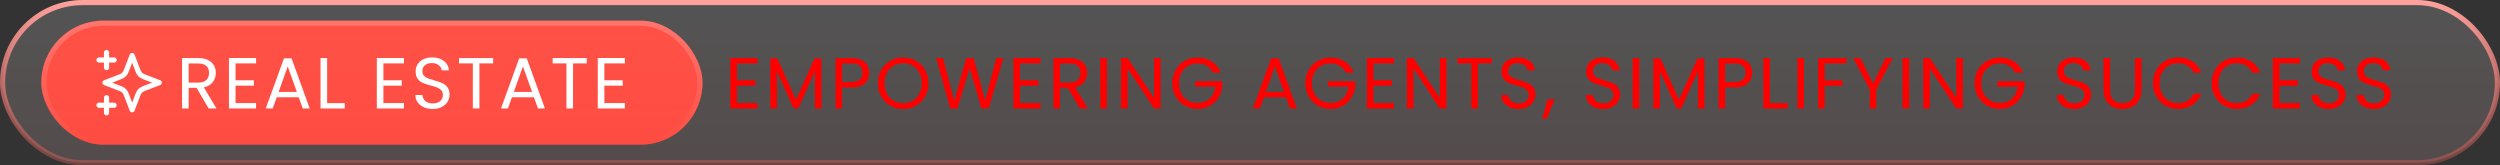
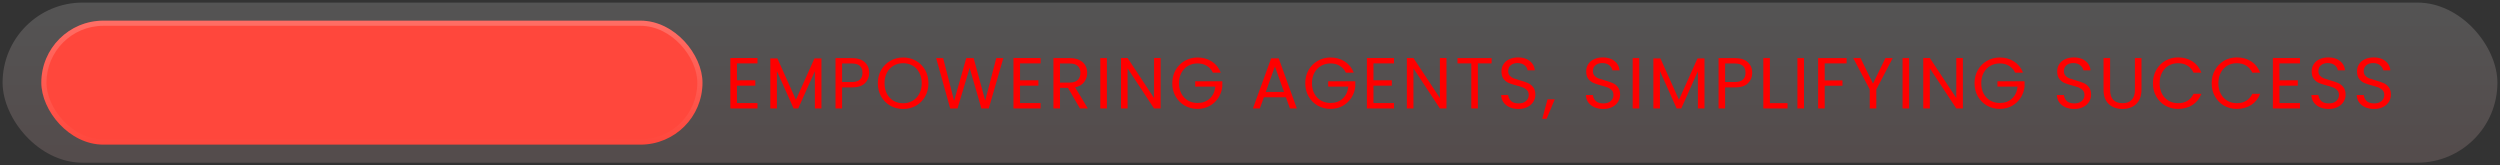
<svg xmlns="http://www.w3.org/2000/svg" width="484" height="32" viewBox="0 0 484 32" fill="none">
  <rect x="0" y="0" width="484" height="32" fill="#333333" stroke="none" />
  <rect x="0.5" y="0.5" width="483" height="31" rx="15.5" fill="url(#paint0_linear_1180_1448)" fill-opacity="0.16" />
-   <rect x="0.5" y="0.5" width="483" height="31" rx="15.5" stroke="url(#paint1_linear_1180_1448)" />
  <rect x="8" y="4" width="128" height="24" rx="12" fill="#FF473C" />
-   <rect x="8" y="4" width="128" height="24" rx="12" fill="url(#paint2_linear_1180_1448)" fill-opacity="0.5" />
  <rect x="8.5" y="4.5" width="127" height="23" rx="11.5" stroke="url(#paint3_linear_1180_1448)" stroke-opacity="0.21" />
  <g clip-path="url(#clip0_1180_1448)">
    <path d="M20.625 21.833V18.917M20.625 13.083V10.167M19.167 11.625H22.084M19.167 20.375H22.084M25.584 10.75L24.572 13.38C24.407 13.808 24.325 14.022 24.197 14.202C24.084 14.361 23.945 14.5 23.785 14.614C23.605 14.742 23.392 14.824 22.964 14.988L20.334 16L22.964 17.012C23.392 17.176 23.605 17.258 23.785 17.386C23.945 17.5 24.084 17.639 24.197 17.798C24.325 17.978 24.407 18.192 24.572 18.62L25.584 21.25L26.595 18.62C26.76 18.192 26.842 17.978 26.97 17.798C27.083 17.639 27.223 17.5 27.382 17.386C27.562 17.258 27.776 17.176 28.203 17.012L30.834 16L28.203 14.988C27.776 14.824 27.562 14.742 27.382 14.614C27.223 14.5 27.083 14.361 26.97 14.202C26.842 14.022 26.76 13.808 26.595 13.38L25.584 10.75Z" stroke="white" stroke-linecap="round" stroke-linejoin="round" />
  </g>
-   <path d="M40.387 21L38.063 17.01H36.523V21H35.249V11.242H38.399C39.136 11.242 39.757 11.368 40.261 11.62C40.774 11.872 41.157 12.213 41.409 12.642C41.661 13.071 41.787 13.561 41.787 14.112C41.787 14.784 41.591 15.377 41.199 15.89C40.816 16.403 40.237 16.744 39.463 16.912L41.913 21H40.387ZM36.523 15.988H38.399C39.089 15.988 39.607 15.82 39.953 15.484C40.298 15.139 40.471 14.681 40.471 14.112C40.471 13.533 40.298 13.085 39.953 12.768C39.617 12.451 39.099 12.292 38.399 12.292H36.523V15.988ZM45.6 12.278V15.54H49.156V16.59H45.6V19.95H49.576V21H44.326V11.228H49.576V12.278H45.6ZM57.832 18.83H53.576L52.792 21H51.448L54.976 11.298H56.446L59.96 21H58.616L57.832 18.83ZM57.468 17.794L55.704 12.866L53.94 17.794H57.468ZM63.332 19.964H66.748V21H62.058V11.242H63.332V19.964ZM74.227 12.278V15.54H77.783V16.59H74.227V19.95H78.203V21H72.953V11.228H78.203V12.278H74.227ZM83.785 21.098C83.141 21.098 82.562 20.986 82.049 20.762C81.545 20.529 81.148 20.211 80.859 19.81C80.569 19.399 80.42 18.928 80.411 18.396H81.769C81.815 18.853 82.002 19.241 82.329 19.558C82.665 19.866 83.15 20.02 83.785 20.02C84.391 20.02 84.867 19.871 85.213 19.572C85.567 19.264 85.745 18.872 85.745 18.396C85.745 18.023 85.642 17.719 85.437 17.486C85.231 17.253 84.975 17.075 84.667 16.954C84.359 16.833 83.943 16.702 83.421 16.562C82.777 16.394 82.259 16.226 81.867 16.058C81.484 15.89 81.153 15.629 80.873 15.274C80.602 14.91 80.467 14.425 80.467 13.818C80.467 13.286 80.602 12.815 80.873 12.404C81.143 11.993 81.521 11.676 82.007 11.452C82.501 11.228 83.066 11.116 83.701 11.116C84.615 11.116 85.362 11.345 85.941 11.802C86.529 12.259 86.86 12.866 86.935 13.622H85.535C85.488 13.249 85.292 12.922 84.947 12.642C84.601 12.353 84.144 12.208 83.575 12.208C83.043 12.208 82.609 12.348 82.273 12.628C81.937 12.899 81.769 13.281 81.769 13.776C81.769 14.131 81.867 14.42 82.063 14.644C82.268 14.868 82.515 15.041 82.805 15.162C83.103 15.274 83.519 15.405 84.051 15.554C84.695 15.731 85.213 15.909 85.605 16.086C85.997 16.254 86.333 16.52 86.613 16.884C86.893 17.239 87.033 17.724 87.033 18.34C87.033 18.816 86.907 19.264 86.655 19.684C86.403 20.104 86.029 20.445 85.535 20.706C85.04 20.967 84.457 21.098 83.785 21.098ZM95.474 11.242V12.278H92.814V21H91.54V12.278H88.865V11.242H95.474ZM103.37 18.83H99.114L98.33 21H96.986L100.514 11.298H101.984L105.498 21H104.154L103.37 18.83ZM103.006 17.794L101.242 12.866L99.478 17.794H103.006ZM113.601 11.242V12.278H110.941V21H109.667V12.278H106.993V11.242H113.601ZM117.004 12.278V15.54H120.56V16.59H117.004V19.95H120.98V21H115.73V11.228H120.98V12.278H117.004Z" fill="white" />
  <path d="M142.672 12.278V15.54H146.228V16.59H142.672V19.95H146.648V21H141.398V11.228H146.648V12.278H142.672ZM159.033 11.312V21H157.759V13.776L154.539 21H153.643L150.409 13.762V21H149.135V11.312H150.507L154.091 19.32L157.675 11.312H159.033ZM168.278 14.098C168.278 14.91 167.998 15.587 167.438 16.128C166.887 16.66 166.043 16.926 164.904 16.926H163.028V21H161.754V11.242H164.904C166.005 11.242 166.841 11.508 167.41 12.04C167.989 12.572 168.278 13.258 168.278 14.098ZM164.904 15.876C165.613 15.876 166.136 15.722 166.472 15.414C166.808 15.106 166.976 14.667 166.976 14.098C166.976 12.894 166.285 12.292 164.904 12.292H163.028V15.876H164.904ZM174.845 21.098C173.94 21.098 173.114 20.888 172.367 20.468C171.621 20.039 171.028 19.446 170.589 18.69C170.16 17.925 169.945 17.066 169.945 16.114C169.945 15.162 170.16 14.308 170.589 13.552C171.028 12.787 171.621 12.194 172.367 11.774C173.114 11.345 173.94 11.13 174.845 11.13C175.76 11.13 176.591 11.345 177.337 11.774C178.084 12.194 178.672 12.782 179.101 13.538C179.531 14.294 179.745 15.153 179.745 16.114C179.745 17.075 179.531 17.934 179.101 18.69C178.672 19.446 178.084 20.039 177.337 20.468C176.591 20.888 175.76 21.098 174.845 21.098ZM174.845 19.992C175.527 19.992 176.138 19.833 176.679 19.516C177.23 19.199 177.659 18.746 177.967 18.158C178.285 17.57 178.443 16.889 178.443 16.114C178.443 15.33 178.285 14.649 177.967 14.07C177.659 13.482 177.235 13.029 176.693 12.712C176.152 12.395 175.536 12.236 174.845 12.236C174.155 12.236 173.539 12.395 172.997 12.712C172.456 13.029 172.027 13.482 171.709 14.07C171.401 14.649 171.247 15.33 171.247 16.114C171.247 16.889 171.401 17.57 171.709 18.158C172.027 18.746 172.456 19.199 172.997 19.516C173.548 19.833 174.164 19.992 174.845 19.992ZM194.251 11.242L191.423 21H189.995L187.727 13.146L185.375 21L183.961 21.014L181.231 11.242H182.589L184.717 19.516L187.069 11.242H188.497L190.737 19.488L192.879 11.242H194.251ZM197.479 12.278V15.54H201.035V16.59H197.479V19.95H201.455V21H196.205V11.228H201.455V12.278H197.479ZM209.081 21L206.757 17.01H205.217V21H203.943V11.242H207.093C207.831 11.242 208.451 11.368 208.955 11.62C209.469 11.872 209.851 12.213 210.103 12.642C210.355 13.071 210.481 13.561 210.481 14.112C210.481 14.784 210.285 15.377 209.893 15.89C209.511 16.403 208.932 16.744 208.157 16.912L210.607 21H209.081ZM205.217 15.988H207.093C207.784 15.988 208.302 15.82 208.647 15.484C208.993 15.139 209.165 14.681 209.165 14.112C209.165 13.533 208.993 13.085 208.647 12.768C208.311 12.451 207.793 12.292 207.093 12.292H205.217V15.988ZM214.295 11.242V21H213.021V11.242H214.295ZM224.698 21H223.424L218.3 13.23V21H217.026V11.228H218.3L223.424 18.984V11.228H224.698V21ZM234.822 14.07C234.551 13.501 234.159 13.062 233.646 12.754C233.133 12.437 232.535 12.278 231.854 12.278C231.173 12.278 230.557 12.437 230.006 12.754C229.465 13.062 229.035 13.51 228.718 14.098C228.41 14.677 228.256 15.349 228.256 16.114C228.256 16.879 228.41 17.551 228.718 18.13C229.035 18.709 229.465 19.157 230.006 19.474C230.557 19.782 231.173 19.936 231.854 19.936C232.806 19.936 233.59 19.651 234.206 19.082C234.822 18.513 235.181 17.743 235.284 16.772H231.392V15.736H236.642V16.716C236.567 17.519 236.315 18.256 235.886 18.928C235.457 19.591 234.892 20.118 234.192 20.51C233.492 20.893 232.713 21.084 231.854 21.084C230.949 21.084 230.123 20.874 229.376 20.454C228.629 20.025 228.037 19.432 227.598 18.676C227.169 17.92 226.954 17.066 226.954 16.114C226.954 15.162 227.169 14.308 227.598 13.552C228.037 12.787 228.629 12.194 229.376 11.774C230.123 11.345 230.949 11.13 231.854 11.13C232.89 11.13 233.805 11.387 234.598 11.9C235.401 12.413 235.984 13.137 236.348 14.07H234.822ZM248.947 18.83H244.691L243.907 21H242.563L246.091 11.298H247.561L251.075 21H249.731L248.947 18.83ZM248.583 17.794L246.819 12.866L245.055 17.794H248.583ZM260.564 14.07C260.294 13.501 259.902 13.062 259.388 12.754C258.875 12.437 258.278 12.278 257.596 12.278C256.915 12.278 256.299 12.437 255.748 12.754C255.207 13.062 254.778 13.51 254.46 14.098C254.152 14.677 253.998 15.349 253.998 16.114C253.998 16.879 254.152 17.551 254.46 18.13C254.778 18.709 255.207 19.157 255.748 19.474C256.299 19.782 256.915 19.936 257.596 19.936C258.548 19.936 259.332 19.651 259.948 19.082C260.564 18.513 260.924 17.743 261.026 16.772H257.134V15.736H262.384V16.716C262.31 17.519 262.058 18.256 261.628 18.928C261.199 19.591 260.634 20.118 259.934 20.51C259.234 20.893 258.455 21.084 257.596 21.084C256.691 21.084 255.865 20.874 255.118 20.454C254.372 20.025 253.779 19.432 253.34 18.676C252.911 17.92 252.696 17.066 252.696 16.114C252.696 15.162 252.911 14.308 253.34 13.552C253.779 12.787 254.372 12.194 255.118 11.774C255.865 11.345 256.691 11.13 257.596 11.13C258.632 11.13 259.547 11.387 260.34 11.9C261.143 12.413 261.726 13.137 262.09 14.07H260.564ZM265.903 12.278V15.54H269.459V16.59H265.903V19.95H269.879V21H264.629V11.228H269.879V12.278H265.903ZM280.039 21H278.765L273.641 13.23V21H272.367V11.228H273.641L278.765 18.984V11.228H280.039V21ZM288.776 11.242V12.278H286.116V21H284.842V12.278H282.168V11.242H288.776ZM293.999 21.098C293.355 21.098 292.776 20.986 292.263 20.762C291.759 20.529 291.362 20.211 291.073 19.81C290.783 19.399 290.634 18.928 290.625 18.396H291.983C292.029 18.853 292.216 19.241 292.543 19.558C292.879 19.866 293.364 20.02 293.999 20.02C294.605 20.02 295.081 19.871 295.427 19.572C295.781 19.264 295.959 18.872 295.959 18.396C295.959 18.023 295.856 17.719 295.651 17.486C295.445 17.253 295.189 17.075 294.881 16.954C294.573 16.833 294.157 16.702 293.635 16.562C292.991 16.394 292.473 16.226 292.081 16.058C291.698 15.89 291.367 15.629 291.087 15.274C290.816 14.91 290.681 14.425 290.681 13.818C290.681 13.286 290.816 12.815 291.087 12.404C291.357 11.993 291.735 11.676 292.221 11.452C292.715 11.228 293.28 11.116 293.915 11.116C294.829 11.116 295.576 11.345 296.155 11.802C296.743 12.259 297.074 12.866 297.149 13.622H295.749C295.702 13.249 295.506 12.922 295.161 12.642C294.815 12.353 294.358 12.208 293.789 12.208C293.257 12.208 292.823 12.348 292.487 12.628C292.151 12.899 291.983 13.281 291.983 13.776C291.983 14.131 292.081 14.42 292.277 14.644C292.482 14.868 292.729 15.041 293.019 15.162C293.317 15.274 293.733 15.405 294.265 15.554C294.909 15.731 295.427 15.909 295.819 16.086C296.211 16.254 296.547 16.52 296.827 16.884C297.107 17.239 297.247 17.724 297.247 18.34C297.247 18.816 297.121 19.264 296.869 19.684C296.617 20.104 296.243 20.445 295.749 20.706C295.254 20.967 294.671 21.098 293.999 21.098ZM300.997 19.236L299.429 23.002H298.575L299.597 19.236H300.997ZM310.403 21.098C309.759 21.098 309.181 20.986 308.667 20.762C308.163 20.529 307.767 20.211 307.477 19.81C307.188 19.399 307.039 18.928 307.029 18.396H308.387C308.434 18.853 308.621 19.241 308.947 19.558C309.283 19.866 309.769 20.02 310.403 20.02C311.01 20.02 311.486 19.871 311.831 19.572C312.186 19.264 312.363 18.872 312.363 18.396C312.363 18.023 312.261 17.719 312.055 17.486C311.85 17.253 311.593 17.075 311.285 16.954C310.977 16.833 310.562 16.702 310.039 16.562C309.395 16.394 308.877 16.226 308.485 16.058C308.103 15.89 307.771 15.629 307.491 15.274C307.221 14.91 307.085 14.425 307.085 13.818C307.085 13.286 307.221 12.815 307.491 12.404C307.762 11.993 308.14 11.676 308.625 11.452C309.12 11.228 309.685 11.116 310.319 11.116C311.234 11.116 311.981 11.345 312.559 11.802C313.147 12.259 313.479 12.866 313.553 13.622H312.153C312.107 13.249 311.911 12.922 311.565 12.642C311.22 12.353 310.763 12.208 310.193 12.208C309.661 12.208 309.227 12.348 308.891 12.628C308.555 12.899 308.387 13.281 308.387 13.776C308.387 14.131 308.485 14.42 308.681 14.644C308.887 14.868 309.134 15.041 309.423 15.162C309.722 15.274 310.137 15.405 310.669 15.554C311.313 15.731 311.831 15.909 312.223 16.086C312.615 16.254 312.951 16.52 313.231 16.884C313.511 17.239 313.651 17.724 313.651 18.34C313.651 18.816 313.525 19.264 313.273 19.684C313.021 20.104 312.648 20.445 312.153 20.706C311.659 20.967 311.075 21.098 310.403 21.098ZM317.36 11.242V21H316.086V11.242H317.36ZM329.989 11.312V21H328.715V13.776L325.495 21H324.599L321.365 13.762V21H320.091V11.312H321.463L325.047 19.32L328.631 11.312H329.989ZM339.234 14.098C339.234 14.91 338.954 15.587 338.394 16.128C337.843 16.66 336.999 16.926 335.86 16.926H333.984V21H332.71V11.242H335.86C336.961 11.242 337.797 11.508 338.366 12.04C338.945 12.572 339.234 13.258 339.234 14.098ZM335.86 15.876C336.569 15.876 337.092 15.722 337.428 15.414C337.764 15.106 337.932 14.667 337.932 14.098C337.932 12.894 337.241 12.292 335.86 12.292H333.984V15.876H335.86ZM342.651 19.964H346.067V21H341.377V11.242H342.651V19.964ZM349.254 11.242V21H347.98V11.242H349.254ZM357.502 11.242V12.278H353.26V15.568H356.704V16.604H353.26V21H351.986V11.242H357.502ZM366.432 11.242L363.254 17.318V21H361.98V17.318L358.788 11.242H360.202L362.61 16.184L365.018 11.242H366.432ZM369.61 11.242V21H368.336V11.242H369.61ZM380.013 21H378.739L373.615 13.23V21H372.341V11.228H373.615L378.739 18.984V11.228H380.013V21ZM390.137 14.07C389.866 13.501 389.474 13.062 388.961 12.754C388.448 12.437 387.85 12.278 387.169 12.278C386.488 12.278 385.872 12.437 385.321 12.754C384.78 13.062 384.35 13.51 384.033 14.098C383.725 14.677 383.571 15.349 383.571 16.114C383.571 16.879 383.725 17.551 384.033 18.13C384.35 18.709 384.78 19.157 385.321 19.474C385.872 19.782 386.488 19.936 387.169 19.936C388.121 19.936 388.905 19.651 389.521 19.082C390.137 18.513 390.496 17.743 390.599 16.772H386.707V15.736H391.957V16.716C391.882 17.519 391.63 18.256 391.201 18.928C390.772 19.591 390.207 20.118 389.507 20.51C388.807 20.893 388.028 21.084 387.169 21.084C386.264 21.084 385.438 20.874 384.691 20.454C383.944 20.025 383.352 19.432 382.913 18.676C382.484 17.92 382.269 17.066 382.269 16.114C382.269 15.162 382.484 14.308 382.913 13.552C383.352 12.787 383.944 12.194 384.691 11.774C385.438 11.345 386.264 11.13 387.169 11.13C388.205 11.13 389.12 11.387 389.913 11.9C390.716 12.413 391.299 13.137 391.663 14.07H390.137ZM401.588 21.098C400.944 21.098 400.365 20.986 399.852 20.762C399.348 20.529 398.951 20.211 398.662 19.81C398.373 19.399 398.223 18.928 398.214 18.396H399.572C399.619 18.853 399.805 19.241 400.132 19.558C400.468 19.866 400.953 20.02 401.588 20.02C402.195 20.02 402.671 19.871 403.016 19.572C403.371 19.264 403.548 18.872 403.548 18.396C403.548 18.023 403.445 17.719 403.24 17.486C403.035 17.253 402.778 17.075 402.47 16.954C402.162 16.833 401.747 16.702 401.224 16.562C400.58 16.394 400.062 16.226 399.67 16.058C399.287 15.89 398.956 15.629 398.676 15.274C398.405 14.91 398.27 14.425 398.27 13.818C398.27 13.286 398.405 12.815 398.676 12.404C398.947 11.993 399.325 11.676 399.81 11.452C400.305 11.228 400.869 11.116 401.504 11.116C402.419 11.116 403.165 11.345 403.744 11.802C404.332 12.259 404.663 12.866 404.738 13.622H403.338C403.291 13.249 403.095 12.922 402.75 12.642C402.405 12.353 401.947 12.208 401.378 12.208C400.846 12.208 400.412 12.348 400.076 12.628C399.74 12.899 399.572 13.281 399.572 13.776C399.572 14.131 399.67 14.42 399.866 14.644C400.071 14.868 400.319 15.041 400.608 15.162C400.907 15.274 401.322 15.405 401.854 15.554C402.498 15.731 403.016 15.909 403.408 16.086C403.8 16.254 404.136 16.52 404.416 16.884C404.696 17.239 404.836 17.724 404.836 18.34C404.836 18.816 404.71 19.264 404.458 19.684C404.206 20.104 403.833 20.445 403.338 20.706C402.843 20.967 402.26 21.098 401.588 21.098ZM408.517 11.242V17.416C408.517 18.284 408.727 18.928 409.147 19.348C409.576 19.768 410.169 19.978 410.925 19.978C411.671 19.978 412.255 19.768 412.675 19.348C413.104 18.928 413.319 18.284 413.319 17.416V11.242H414.593V17.402C414.593 18.214 414.429 18.9 414.103 19.46C413.776 20.011 413.333 20.421 412.773 20.692C412.222 20.963 411.601 21.098 410.911 21.098C410.22 21.098 409.595 20.963 409.035 20.692C408.484 20.421 408.045 20.011 407.719 19.46C407.401 18.9 407.243 18.214 407.243 17.402V11.242H408.517ZM416.802 16.114C416.802 15.162 417.017 14.308 417.446 13.552C417.875 12.787 418.459 12.189 419.196 11.76C419.943 11.331 420.769 11.116 421.674 11.116C422.738 11.116 423.667 11.373 424.46 11.886C425.253 12.399 425.832 13.127 426.196 14.07H424.67C424.399 13.482 424.007 13.029 423.494 12.712C422.99 12.395 422.383 12.236 421.674 12.236C420.993 12.236 420.381 12.395 419.84 12.712C419.299 13.029 418.874 13.482 418.566 14.07C418.258 14.649 418.104 15.33 418.104 16.114C418.104 16.889 418.258 17.57 418.566 18.158C418.874 18.737 419.299 19.185 419.84 19.502C420.381 19.819 420.993 19.978 421.674 19.978C422.383 19.978 422.99 19.824 423.494 19.516C424.007 19.199 424.399 18.746 424.67 18.158H426.196C425.832 19.091 425.253 19.815 424.46 20.328C423.667 20.832 422.738 21.084 421.674 21.084C420.769 21.084 419.943 20.874 419.196 20.454C418.459 20.025 417.875 19.432 417.446 18.676C417.017 17.92 416.802 17.066 416.802 16.114ZM428.177 16.114C428.177 15.162 428.391 14.308 428.821 13.552C429.25 12.787 429.833 12.189 430.571 11.76C431.317 11.331 432.143 11.116 433.049 11.116C434.113 11.116 435.041 11.373 435.835 11.886C436.628 12.399 437.207 13.127 437.571 14.07H436.045C435.774 13.482 435.382 13.029 434.869 12.712C434.365 12.395 433.758 12.236 433.049 12.236C432.367 12.236 431.756 12.395 431.215 12.712C430.673 13.029 430.249 13.482 429.941 14.07C429.633 14.649 429.479 15.33 429.479 16.114C429.479 16.889 429.633 17.57 429.941 18.158C430.249 18.737 430.673 19.185 431.215 19.502C431.756 19.819 432.367 19.978 433.049 19.978C433.758 19.978 434.365 19.824 434.869 19.516C435.382 19.199 435.774 18.746 436.045 18.158H437.571C437.207 19.091 436.628 19.815 435.835 20.328C435.041 20.832 434.113 21.084 433.049 21.084C432.143 21.084 431.317 20.874 430.571 20.454C429.833 20.025 429.25 19.432 428.821 18.676C428.391 17.92 428.177 17.066 428.177 16.114ZM441.301 12.278V15.54H444.857V16.59H441.301V19.95H445.277V21H440.027V11.228H445.277V12.278H441.301ZM450.859 21.098C450.215 21.098 449.636 20.986 449.123 20.762C448.619 20.529 448.222 20.211 447.933 19.81C447.643 19.399 447.494 18.928 447.485 18.396H448.843C448.889 18.853 449.076 19.241 449.403 19.558C449.739 19.866 450.224 20.02 450.859 20.02C451.465 20.02 451.941 19.871 452.287 19.572C452.641 19.264 452.819 18.872 452.819 18.396C452.819 18.023 452.716 17.719 452.511 17.486C452.305 17.253 452.049 17.075 451.741 16.954C451.433 16.833 451.017 16.702 450.495 16.562C449.851 16.394 449.333 16.226 448.941 16.058C448.558 15.89 448.227 15.629 447.947 15.274C447.676 14.91 447.541 14.425 447.541 13.818C447.541 13.286 447.676 12.815 447.947 12.404C448.217 11.993 448.595 11.676 449.081 11.452C449.575 11.228 450.14 11.116 450.775 11.116C451.689 11.116 452.436 11.345 453.015 11.802C453.603 12.259 453.934 12.866 454.009 13.622H452.609C452.562 13.249 452.366 12.922 452.021 12.642C451.675 12.353 451.218 12.208 450.649 12.208C450.117 12.208 449.683 12.348 449.347 12.628C449.011 12.899 448.843 13.281 448.843 13.776C448.843 14.131 448.941 14.42 449.137 14.644C449.342 14.868 449.589 15.041 449.879 15.162C450.177 15.274 450.593 15.405 451.125 15.554C451.769 15.731 452.287 15.909 452.679 16.086C453.071 16.254 453.407 16.52 453.687 16.884C453.967 17.239 454.107 17.724 454.107 18.34C454.107 18.816 453.981 19.264 453.729 19.684C453.477 20.104 453.103 20.445 452.609 20.706C452.114 20.967 451.531 21.098 450.859 21.098ZM459.636 21.098C458.992 21.098 458.413 20.986 457.9 20.762C457.396 20.529 456.999 20.211 456.71 19.81C456.42 19.399 456.271 18.928 456.262 18.396H457.62C457.666 18.853 457.853 19.241 458.18 19.558C458.516 19.866 459.001 20.02 459.636 20.02C460.242 20.02 460.718 19.871 461.064 19.572C461.418 19.264 461.596 18.872 461.596 18.396C461.596 18.023 461.493 17.719 461.288 17.486C461.082 17.253 460.826 17.075 460.518 16.954C460.21 16.833 459.794 16.702 459.272 16.562C458.628 16.394 458.11 16.226 457.718 16.058C457.335 15.89 457.004 15.629 456.724 15.274C456.453 14.91 456.318 14.425 456.318 13.818C456.318 13.286 456.453 12.815 456.724 12.404C456.994 11.993 457.372 11.676 457.858 11.452C458.352 11.228 458.917 11.116 459.552 11.116C460.466 11.116 461.213 11.345 461.792 11.802C462.38 12.259 462.711 12.866 462.786 13.622H461.386C461.339 13.249 461.143 12.922 460.798 12.642C460.452 12.353 459.995 12.208 459.426 12.208C458.894 12.208 458.46 12.348 458.124 12.628C457.788 12.899 457.62 13.281 457.62 13.776C457.62 14.131 457.718 14.42 457.914 14.644C458.119 14.868 458.366 15.041 458.656 15.162C458.954 15.274 459.37 15.405 459.902 15.554C460.546 15.731 461.064 15.909 461.456 16.086C461.848 16.254 462.184 16.52 462.464 16.884C462.744 17.239 462.884 17.724 462.884 18.34C462.884 18.816 462.758 19.264 462.506 19.684C462.254 20.104 461.88 20.445 461.386 20.706C460.891 20.967 460.308 21.098 459.636 21.098Z" fill="#FF0000" />
  <defs>
    <linearGradient id="paint0_linear_1180_1448" x1="242" y1="0" x2="242" y2="32" gradientUnits="userSpaceOnUse">
      <stop stop-color="white" />
      <stop offset="1" stop-color="#FFCBCB" />
    </linearGradient>
    <linearGradient id="paint1_linear_1180_1448" x1="242" y1="0" x2="242" y2="32" gradientUnits="userSpaceOnUse">
      <stop stop-color="#FFA39E" />
      <stop offset="1" stop-color="#FF685F" stop-opacity="0.3" />
    </linearGradient>
    <linearGradient id="paint2_linear_1180_1448" x1="72.547" y1="-38" x2="72.547" y2="37.6" gradientUnits="userSpaceOnUse">
      <stop stop-color="#FF9690" stop-opacity="0" />
      <stop offset="1" stop-color="#FF473C" />
    </linearGradient>
    <linearGradient id="paint3_linear_1180_1448" x1="72" y1="4" x2="72" y2="28" gradientUnits="userSpaceOnUse">
      <stop stop-color="white" />
      <stop offset="1" stop-color="white" stop-opacity="0" />
    </linearGradient>
    <clipPath id="clip0_1180_1448">
-       <rect width="14" height="14" fill="white" transform="translate(18 9)" />
-     </clipPath>
+       </clipPath>
  </defs>
</svg>